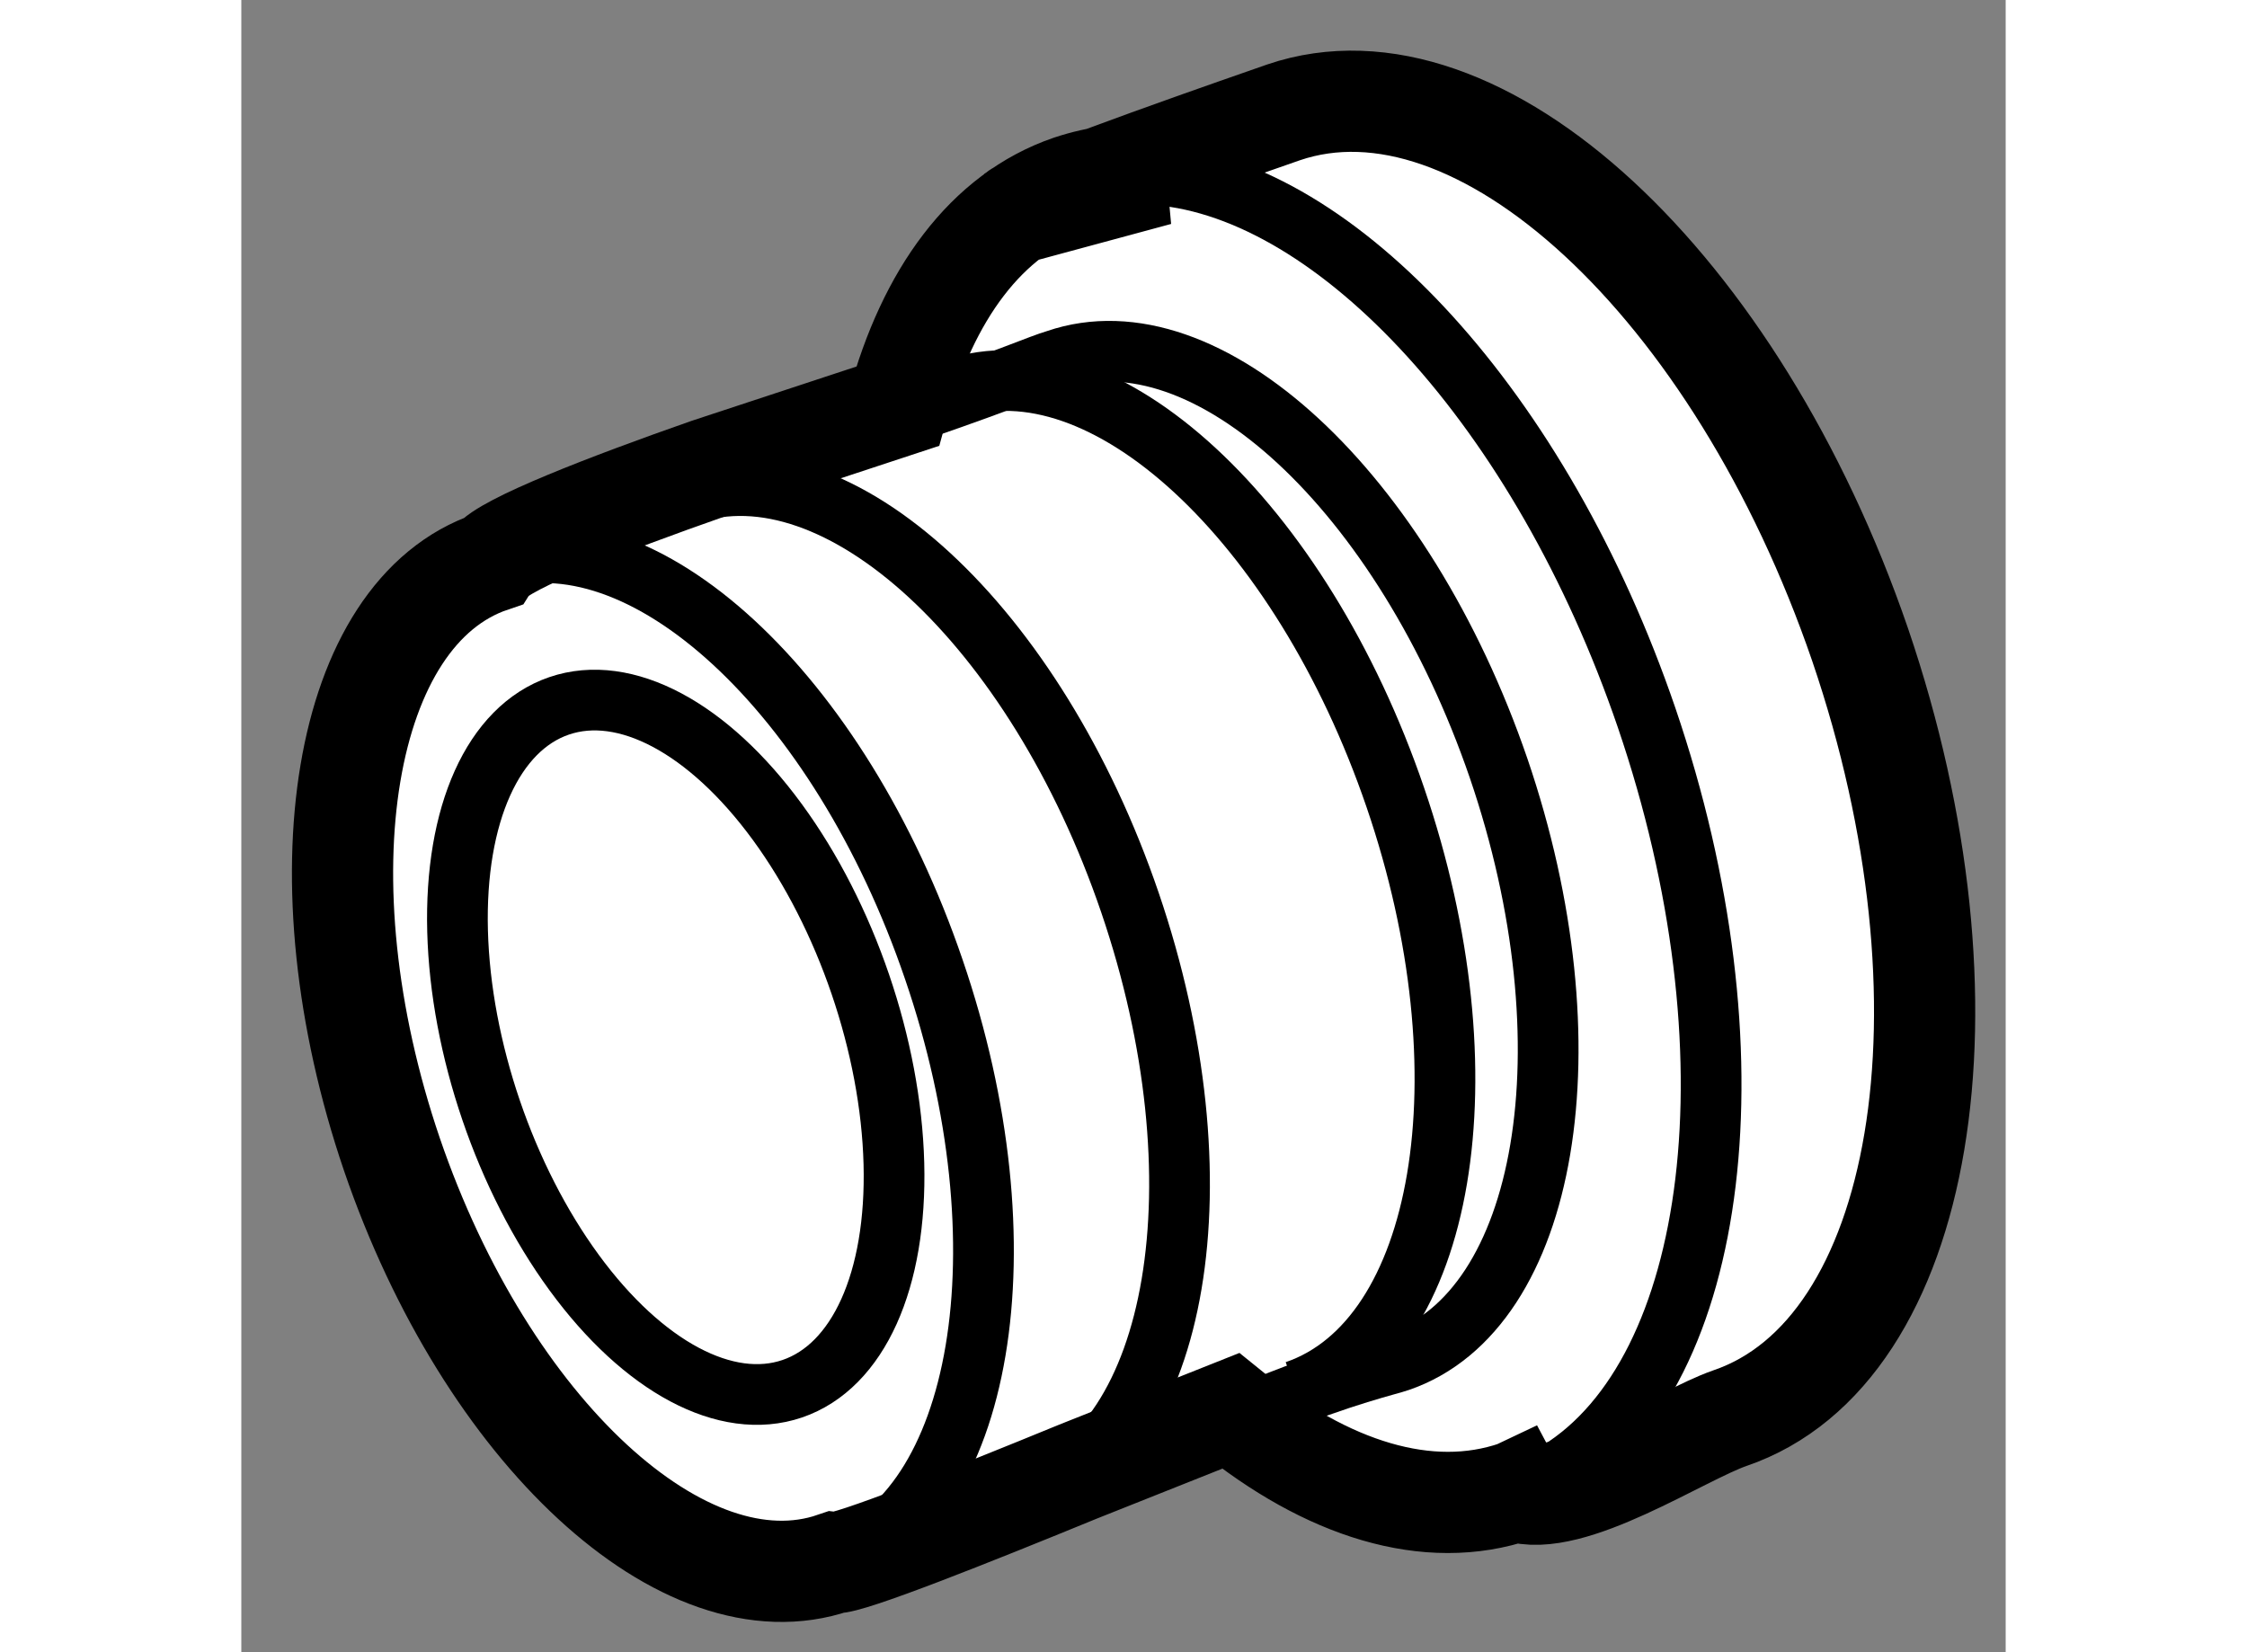
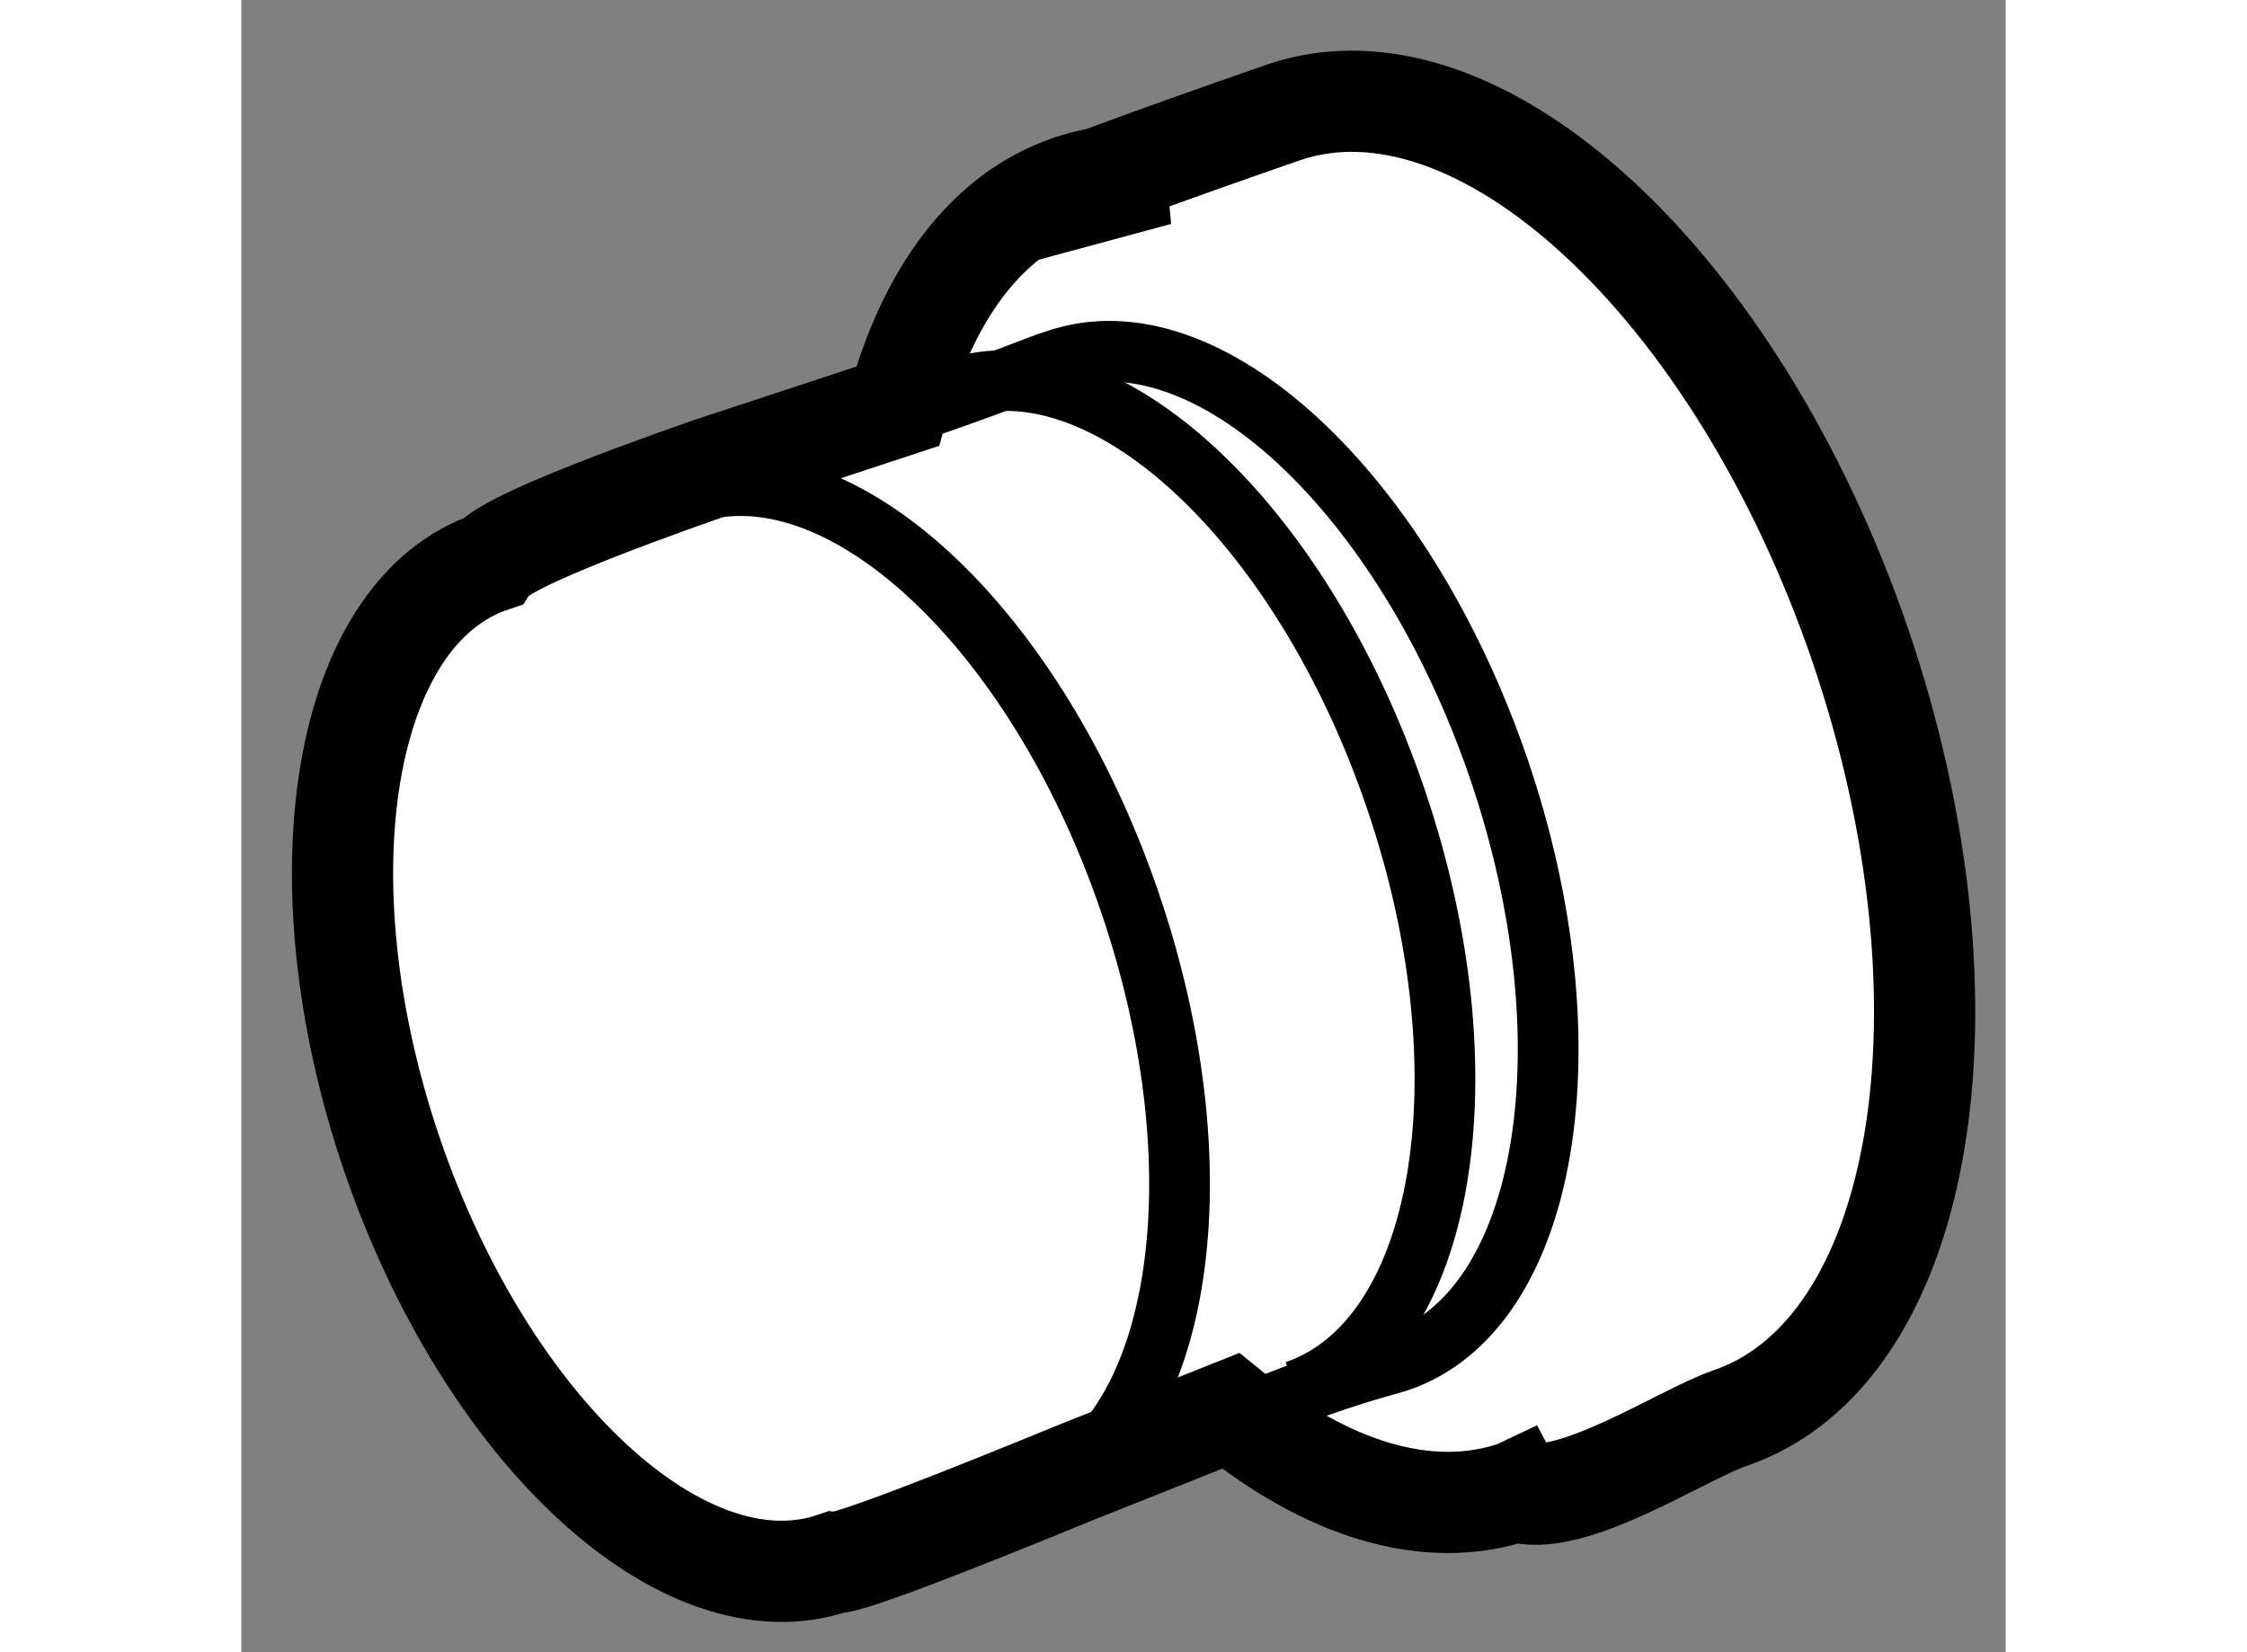
<svg xmlns="http://www.w3.org/2000/svg" version="1.1" x="0px" y="0px" width="244.8px" height="180px" viewBox="189.002 126.893 8.716 8.162" enable-background="new 0 0 244.8 180" xml:space="preserve">
  <rect x="189.002" y="126.893" width="8.716" height="8.162" fill="#808080" stroke="none" />
  <g>
    <path fill="#FFFFFF" stroke="#000000" stroke-width="0.5" d="M191.93,134.613c0.068,0.009,0.676-0.233,1.205-0.45l0.754-0.3    c0.475,0.386,0.975,0.546,1.41,0.397c0.074-0.027,0.145-0.061,0.211-0.1l-0.211,0.1c0.264,0.092,0.814-0.277,1.056-0.361    c0.966-0.329,1.251-2.041,0.644-3.821c-0.611-1.781-1.883-2.958-2.848-2.63c-0.113,0.04-1.229,0.424-1.324,0.5l0.703-0.19    c-0.15-0.012-0.293,0.005-0.434,0.052c-0.415,0.142-0.703,0.54-0.852,1.09l-0.938,0.309c-0.494,0.173-1.006,0.371-1.068,0.459l0,0    c-0.738,0.25-0.957,1.563-0.492,2.928C190.214,133.964,191.191,134.866,191.93,134.613L191.93,134.613z" />
-     <path fill="none" stroke="#000000" stroke-width="0.3" d="M191.93,134.613c0.739-0.253,0.961-1.564,0.493-2.931    c-0.466-1.367-1.444-2.27-2.185-2.016" />
    <path fill="none" stroke="#000000" stroke-width="0.3" d="M192.898,134.284c0.74-0.254,0.961-1.563,0.494-2.932    c-0.466-1.367-1.443-2.27-2.183-2.018" />
    <path fill="none" stroke="#000000" stroke-width="0.3" d="M194.21,133.764c0.738-0.253,0.961-1.563,0.493-2.931    c-0.467-1.367-1.443-2.27-2.184-2.018" />
-     <ellipse transform="matrix(0.323 0.946 -0.946 0.323 254.432 -91.381)" fill="none" stroke="#000000" stroke-width="0.3" cx="191.085" cy="132.14" rx="1.783" ry="0.964" />
-     <path fill="none" stroke="#000000" stroke-width="0.3" d="M195.51,134.161c0.793-0.491,0.996-2.076,0.434-3.723    c-0.521-1.523-1.529-2.607-2.414-2.681" />
    <path fill="none" stroke="#000000" stroke-width="0.3" d="M194.063,133.841c0.396-0.16,0.607-0.205,0.657-0.223    c0.739-0.252,0.96-1.563,0.493-2.93c-0.469-1.367-1.443-2.271-2.184-2.017c-0.082,0.024-0.234,0.093-0.67,0.243" />
  </g>
</svg>